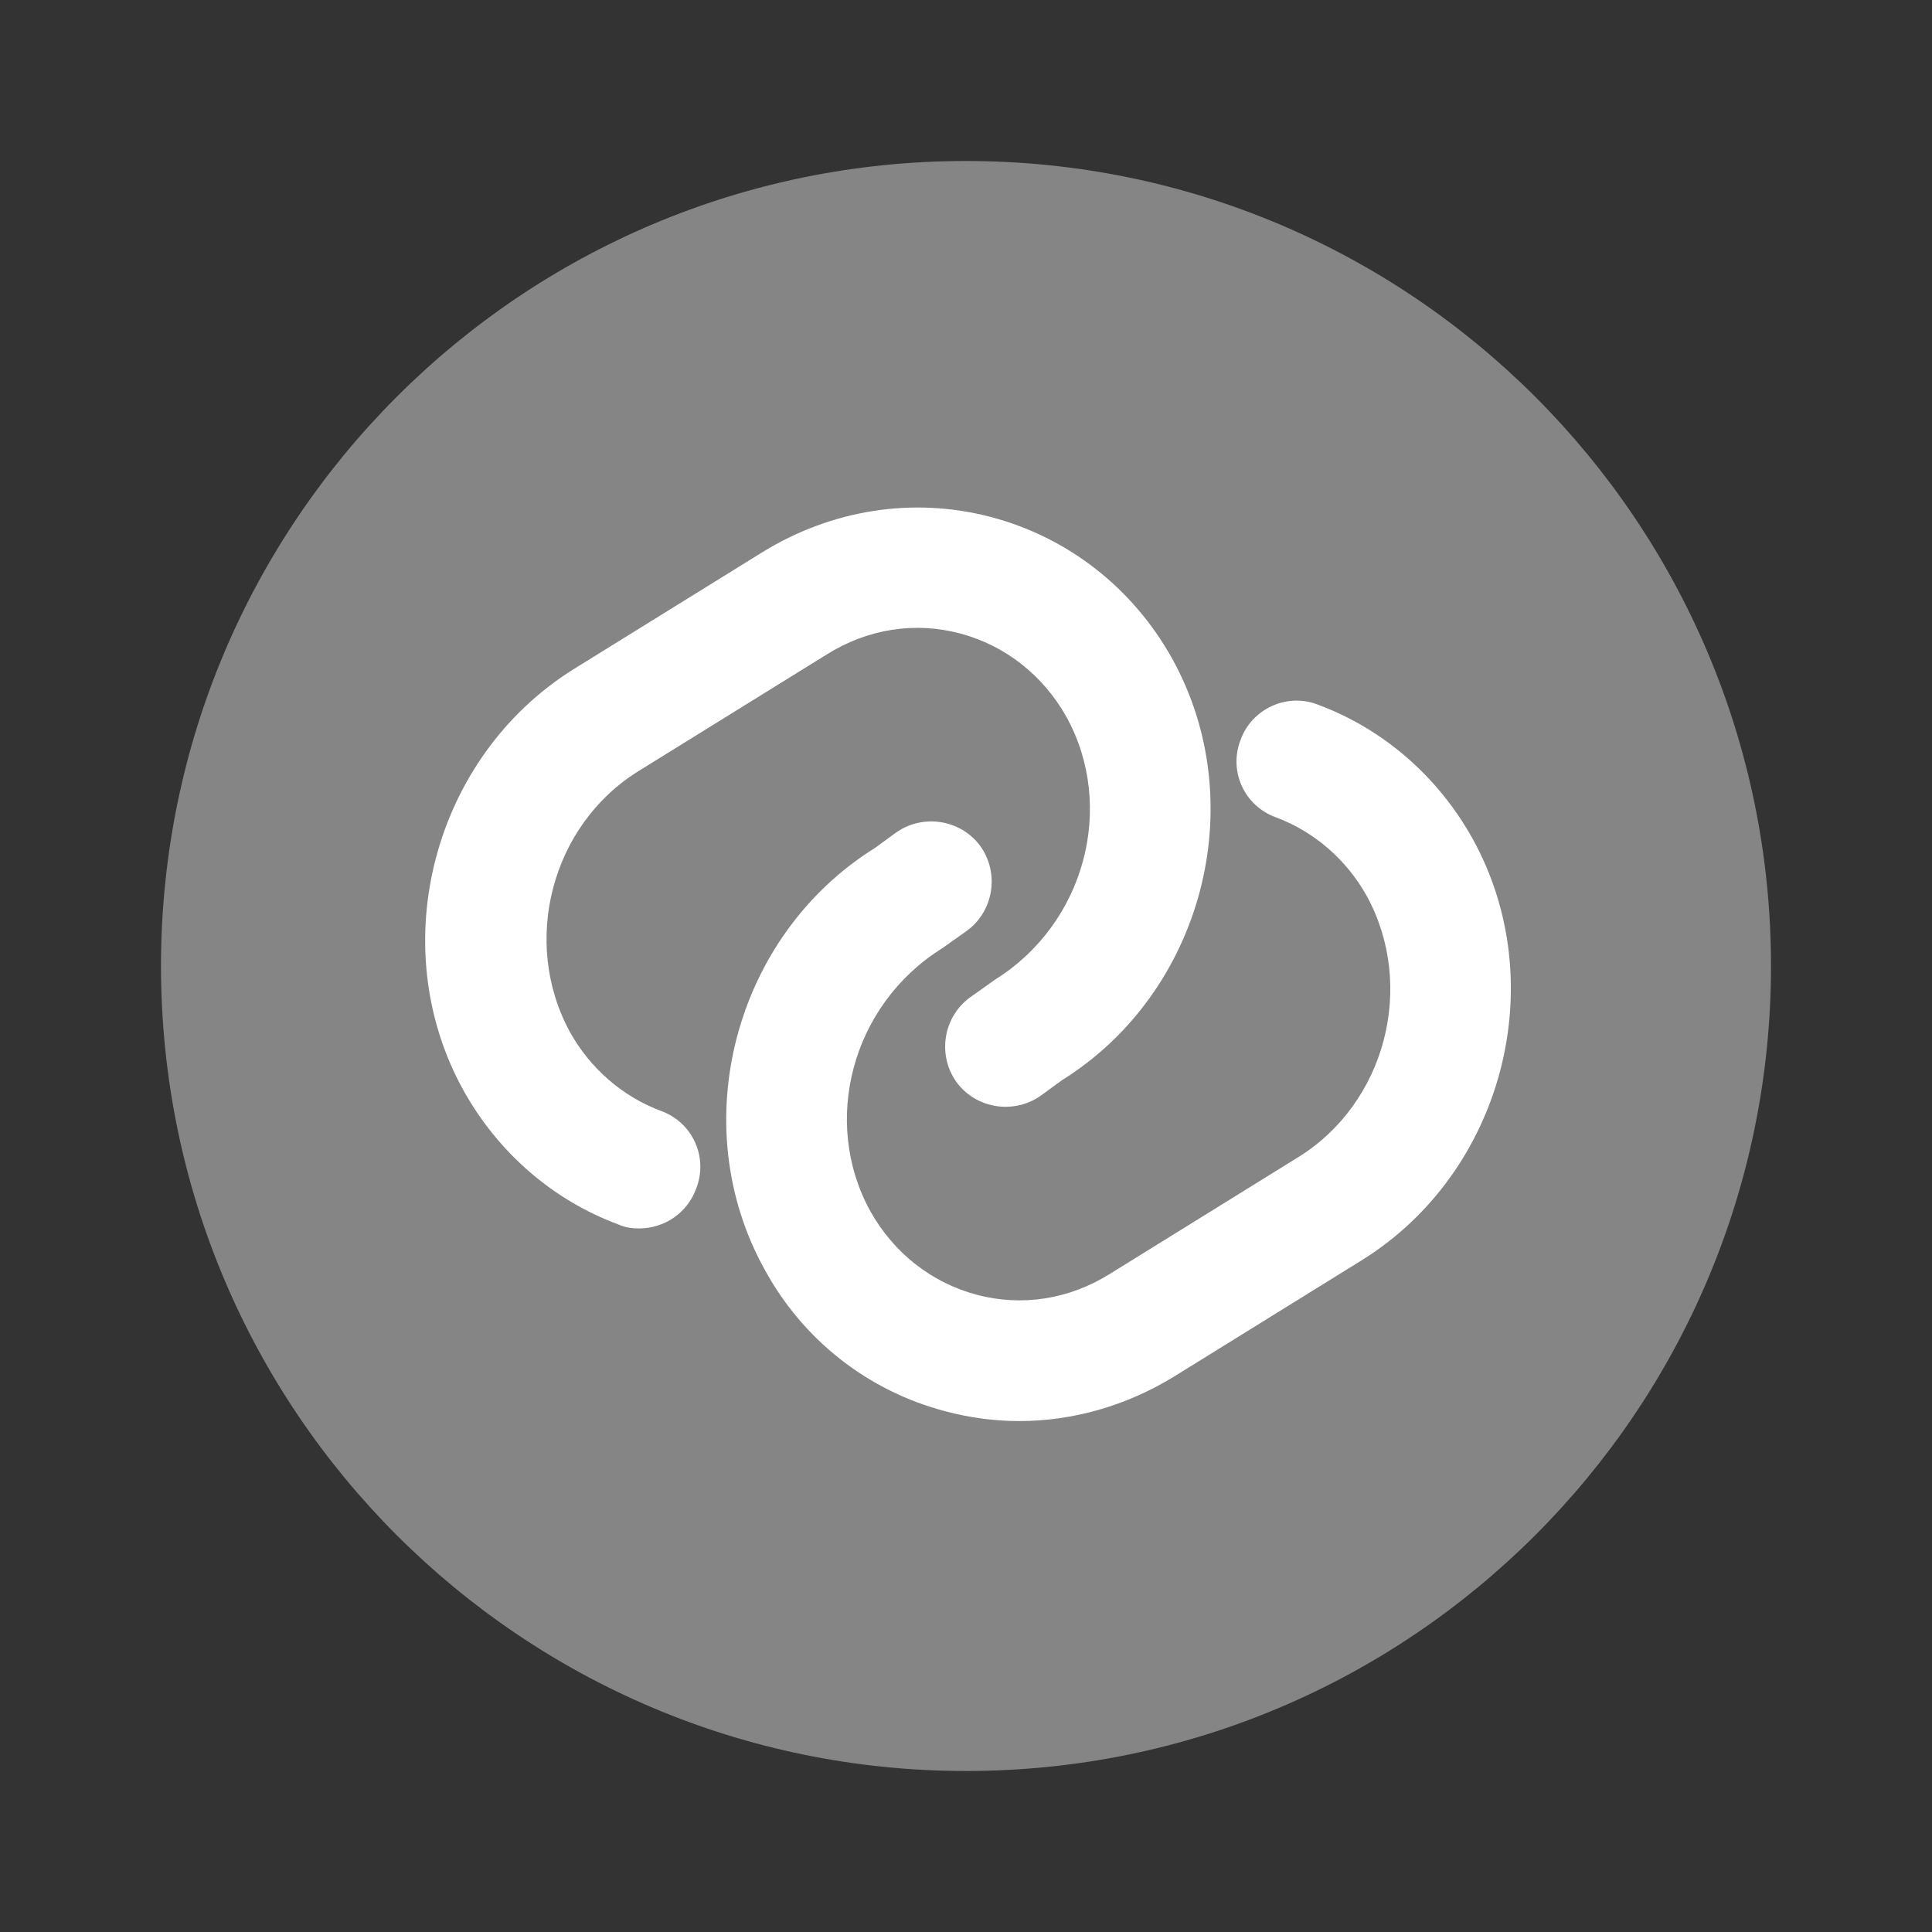
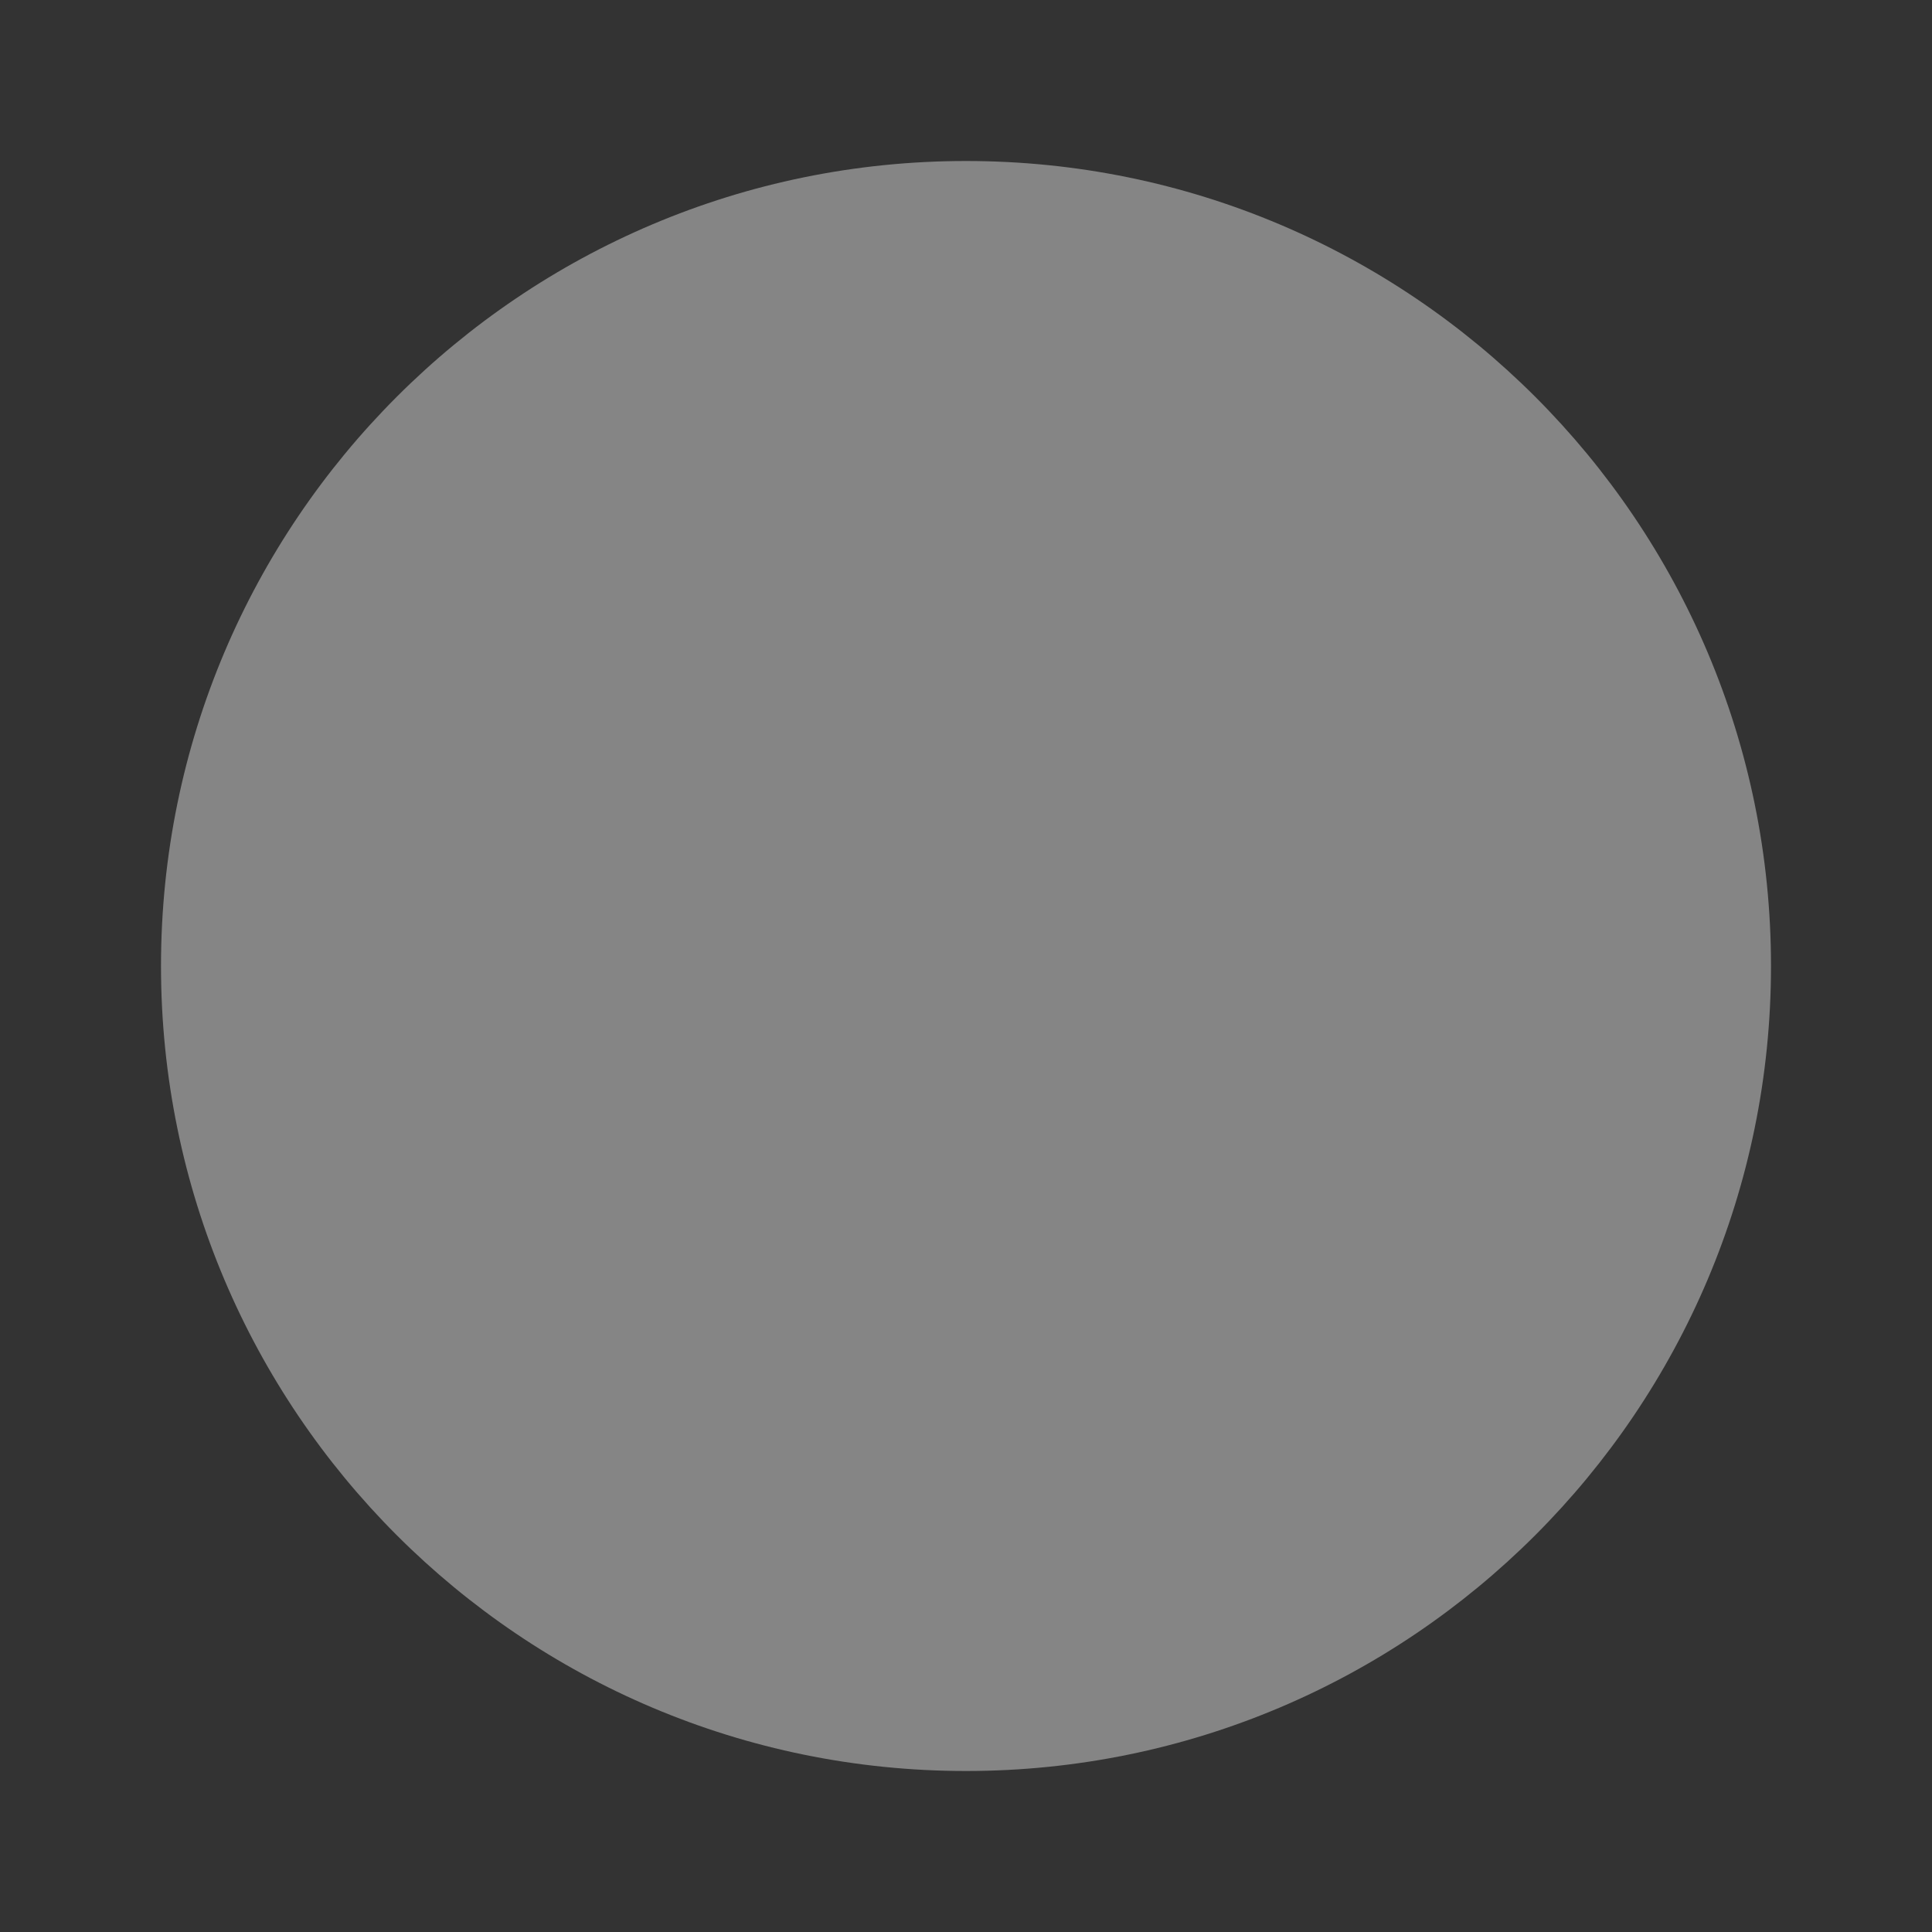
<svg xmlns="http://www.w3.org/2000/svg" width="24" height="24" viewBox="0 0 24 24" fill="none">
  <rect x="0" y="0" width="24" height="24" fill="#333333" stroke="none" />
  <path opacity="0.4" d="M12 22C17.523 22 22 17.523 22 12C22 6.477 17.523 2 12 2C6.477 2 2 6.477 2 12C2 17.523 6.477 22 12 22Z" fill="white" />
-   <path d="M7.94 15.26C7.85 15.26 7.77 15.25 7.68 15.21C6.87 14.91 6.19 14.32 5.76 13.55C4.76 11.75 5.38 9.4 7.13 8.31L9.47 6.86C10.33 6.33 11.34 6.17 12.3 6.42C13.26 6.67 14.07 7.3 14.56 8.18C15.56 9.98 14.94 12.33 13.19 13.42L12.93 13.61C12.59 13.85 12.12 13.77 11.88 13.44C11.64 13.1 11.72 12.63 12.05 12.39L12.36 12.17C13.48 11.47 13.86 10.02 13.25 8.91C12.96 8.39 12.49 8.02 11.93 7.87C11.37 7.72 10.78 7.81 10.27 8.13L7.93 9.58C6.85 10.25 6.47 11.7 7.08 12.82C7.33 13.27 7.73 13.62 8.21 13.8C8.6 13.94 8.8 14.37 8.65 14.76C8.54 15.07 8.25 15.26 7.94 15.26Z" fill="white" />
-   <path d="M12.66 17.653C12.36 17.653 12.05 17.613 11.75 17.533C10.79 17.283 9.98 16.653 9.5 15.773C8.5 13.973 9.12 11.623 10.87 10.533L11.13 10.343C11.47 10.103 11.94 10.183 12.18 10.513C12.42 10.853 12.34 11.323 12.01 11.563L11.7 11.783C10.58 12.483 10.2 13.933 10.81 15.043C11.1 15.563 11.57 15.933 12.13 16.083C12.69 16.233 13.28 16.143 13.79 15.823L16.13 14.373C17.21 13.703 17.59 12.253 16.98 11.133C16.73 10.683 16.33 10.333 15.85 10.153C15.46 10.013 15.26 9.583 15.41 9.193C15.55 8.803 15.99 8.603 16.37 8.753C17.18 9.053 17.86 9.643 18.29 10.413C19.29 12.213 18.67 14.563 16.92 15.653L14.58 17.103C13.99 17.463 13.33 17.653 12.66 17.653Z" fill="white" />
</svg>